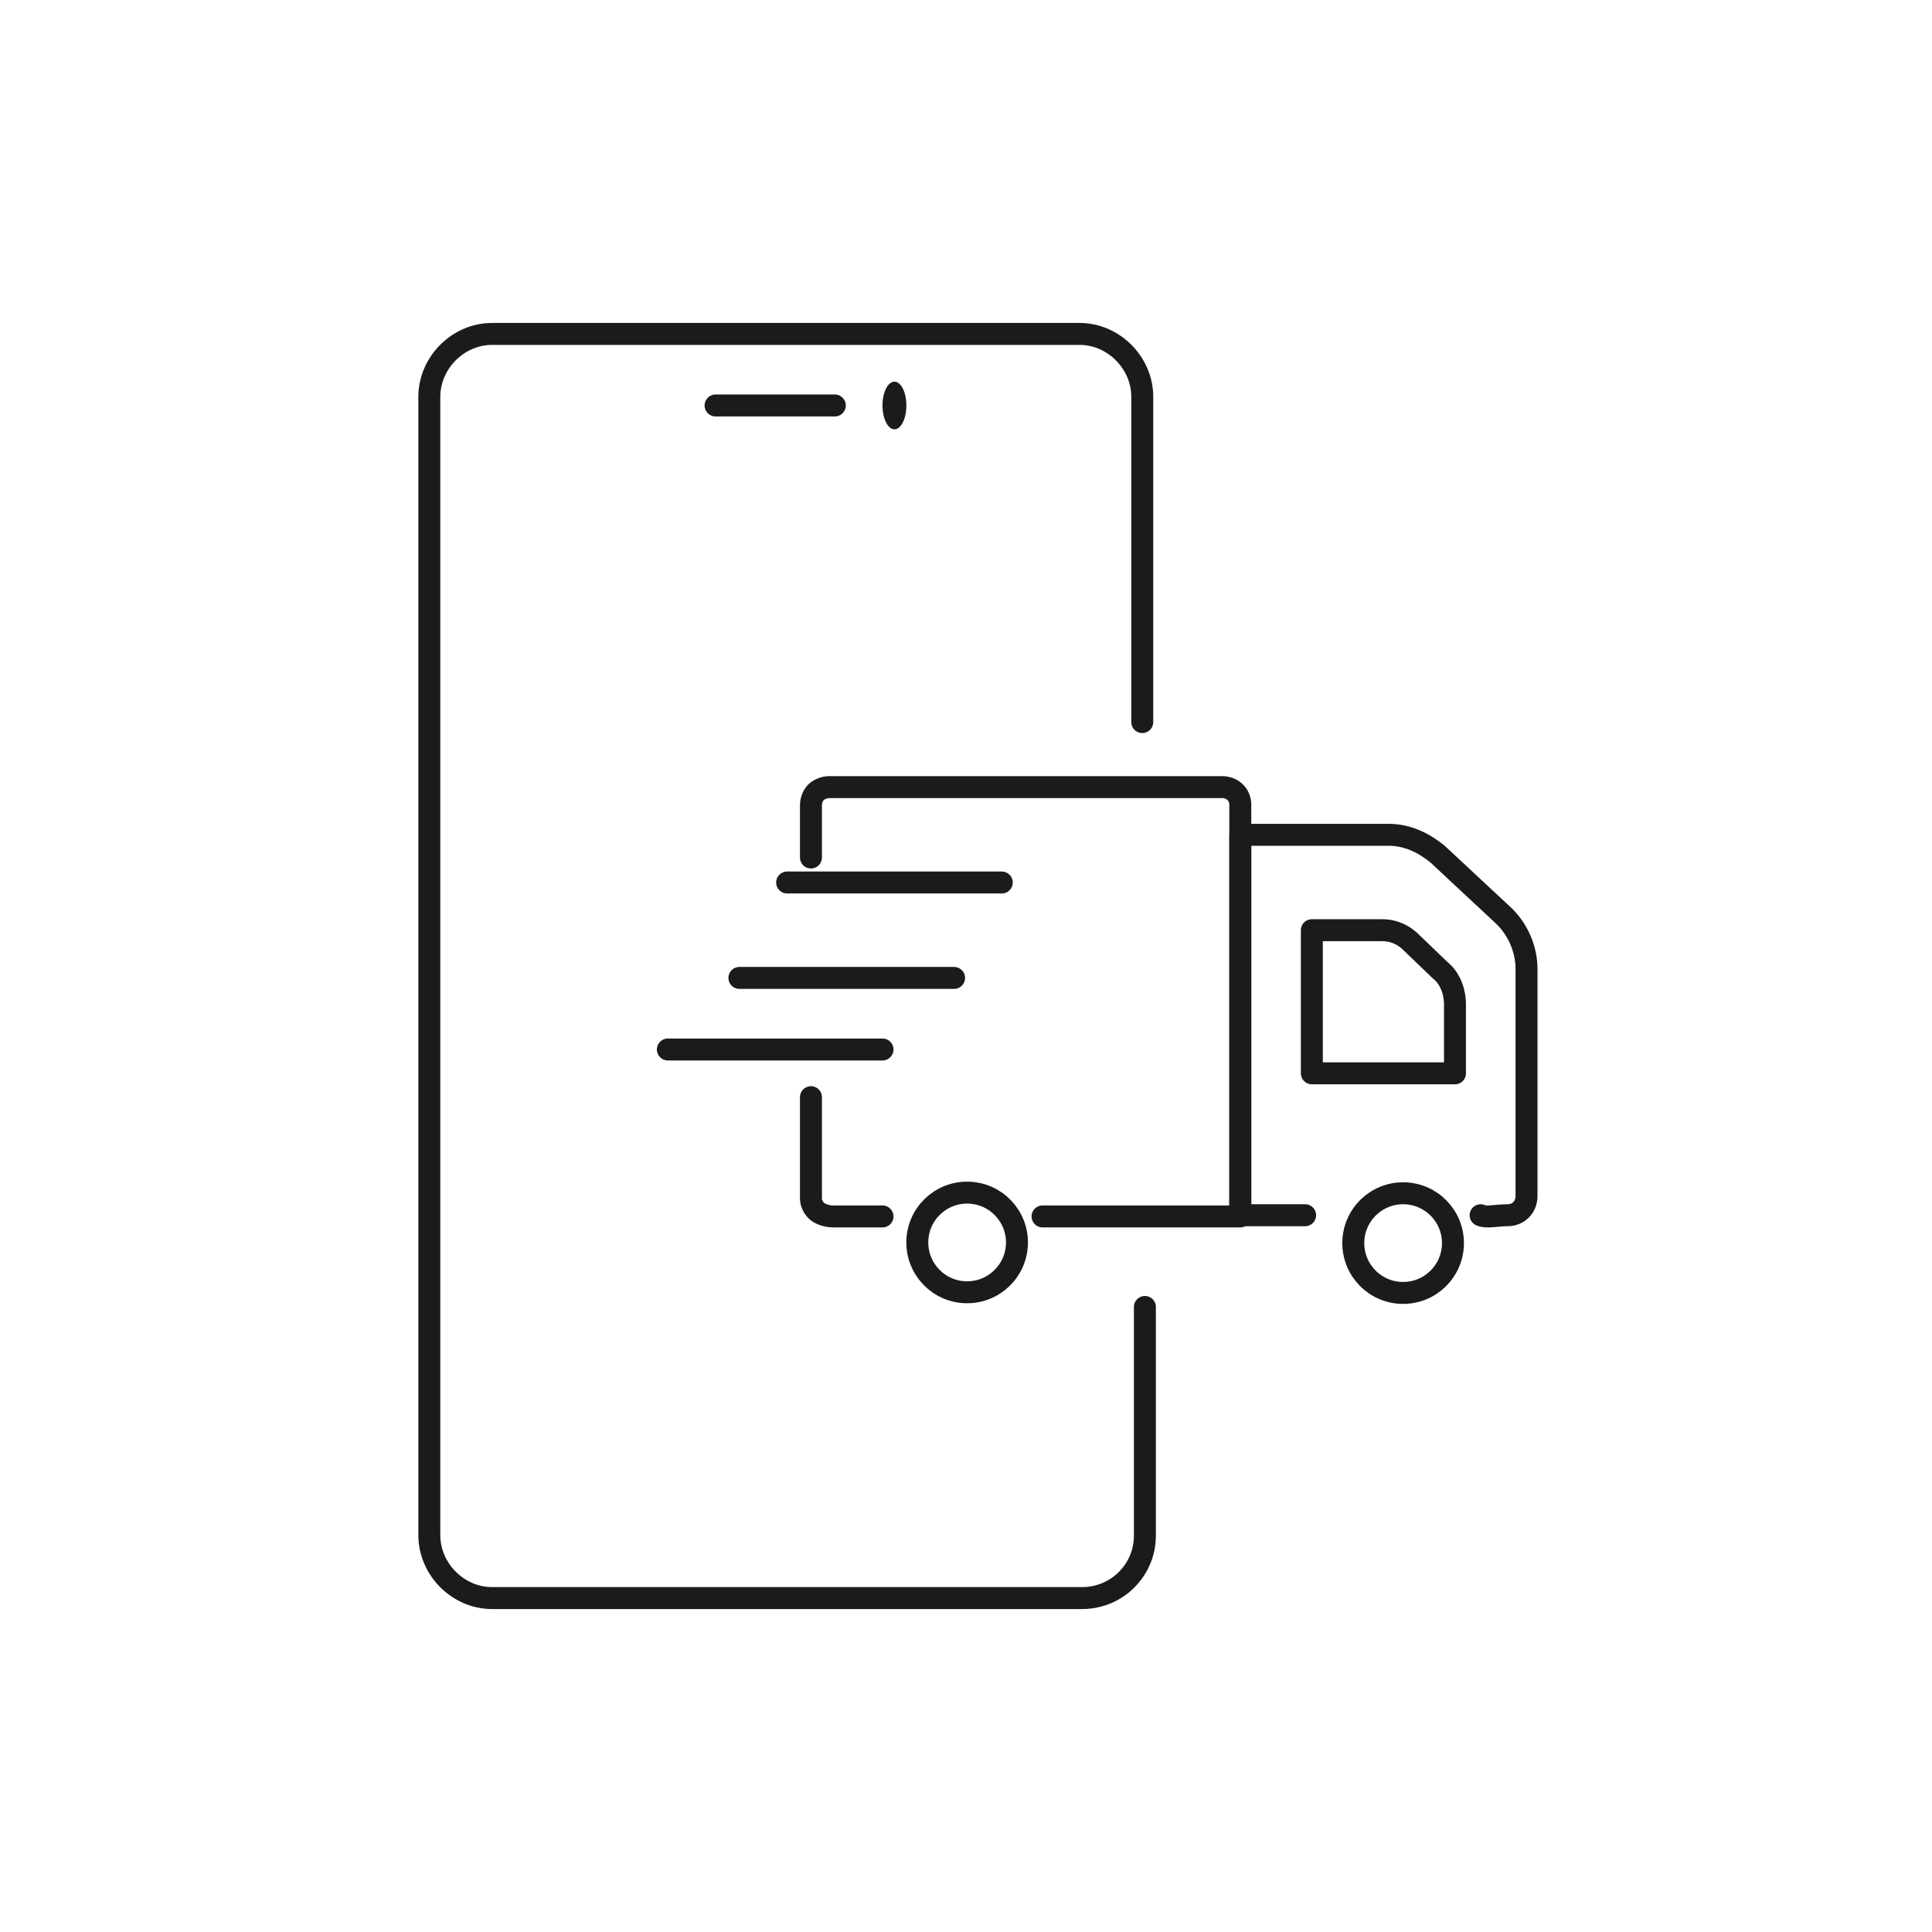
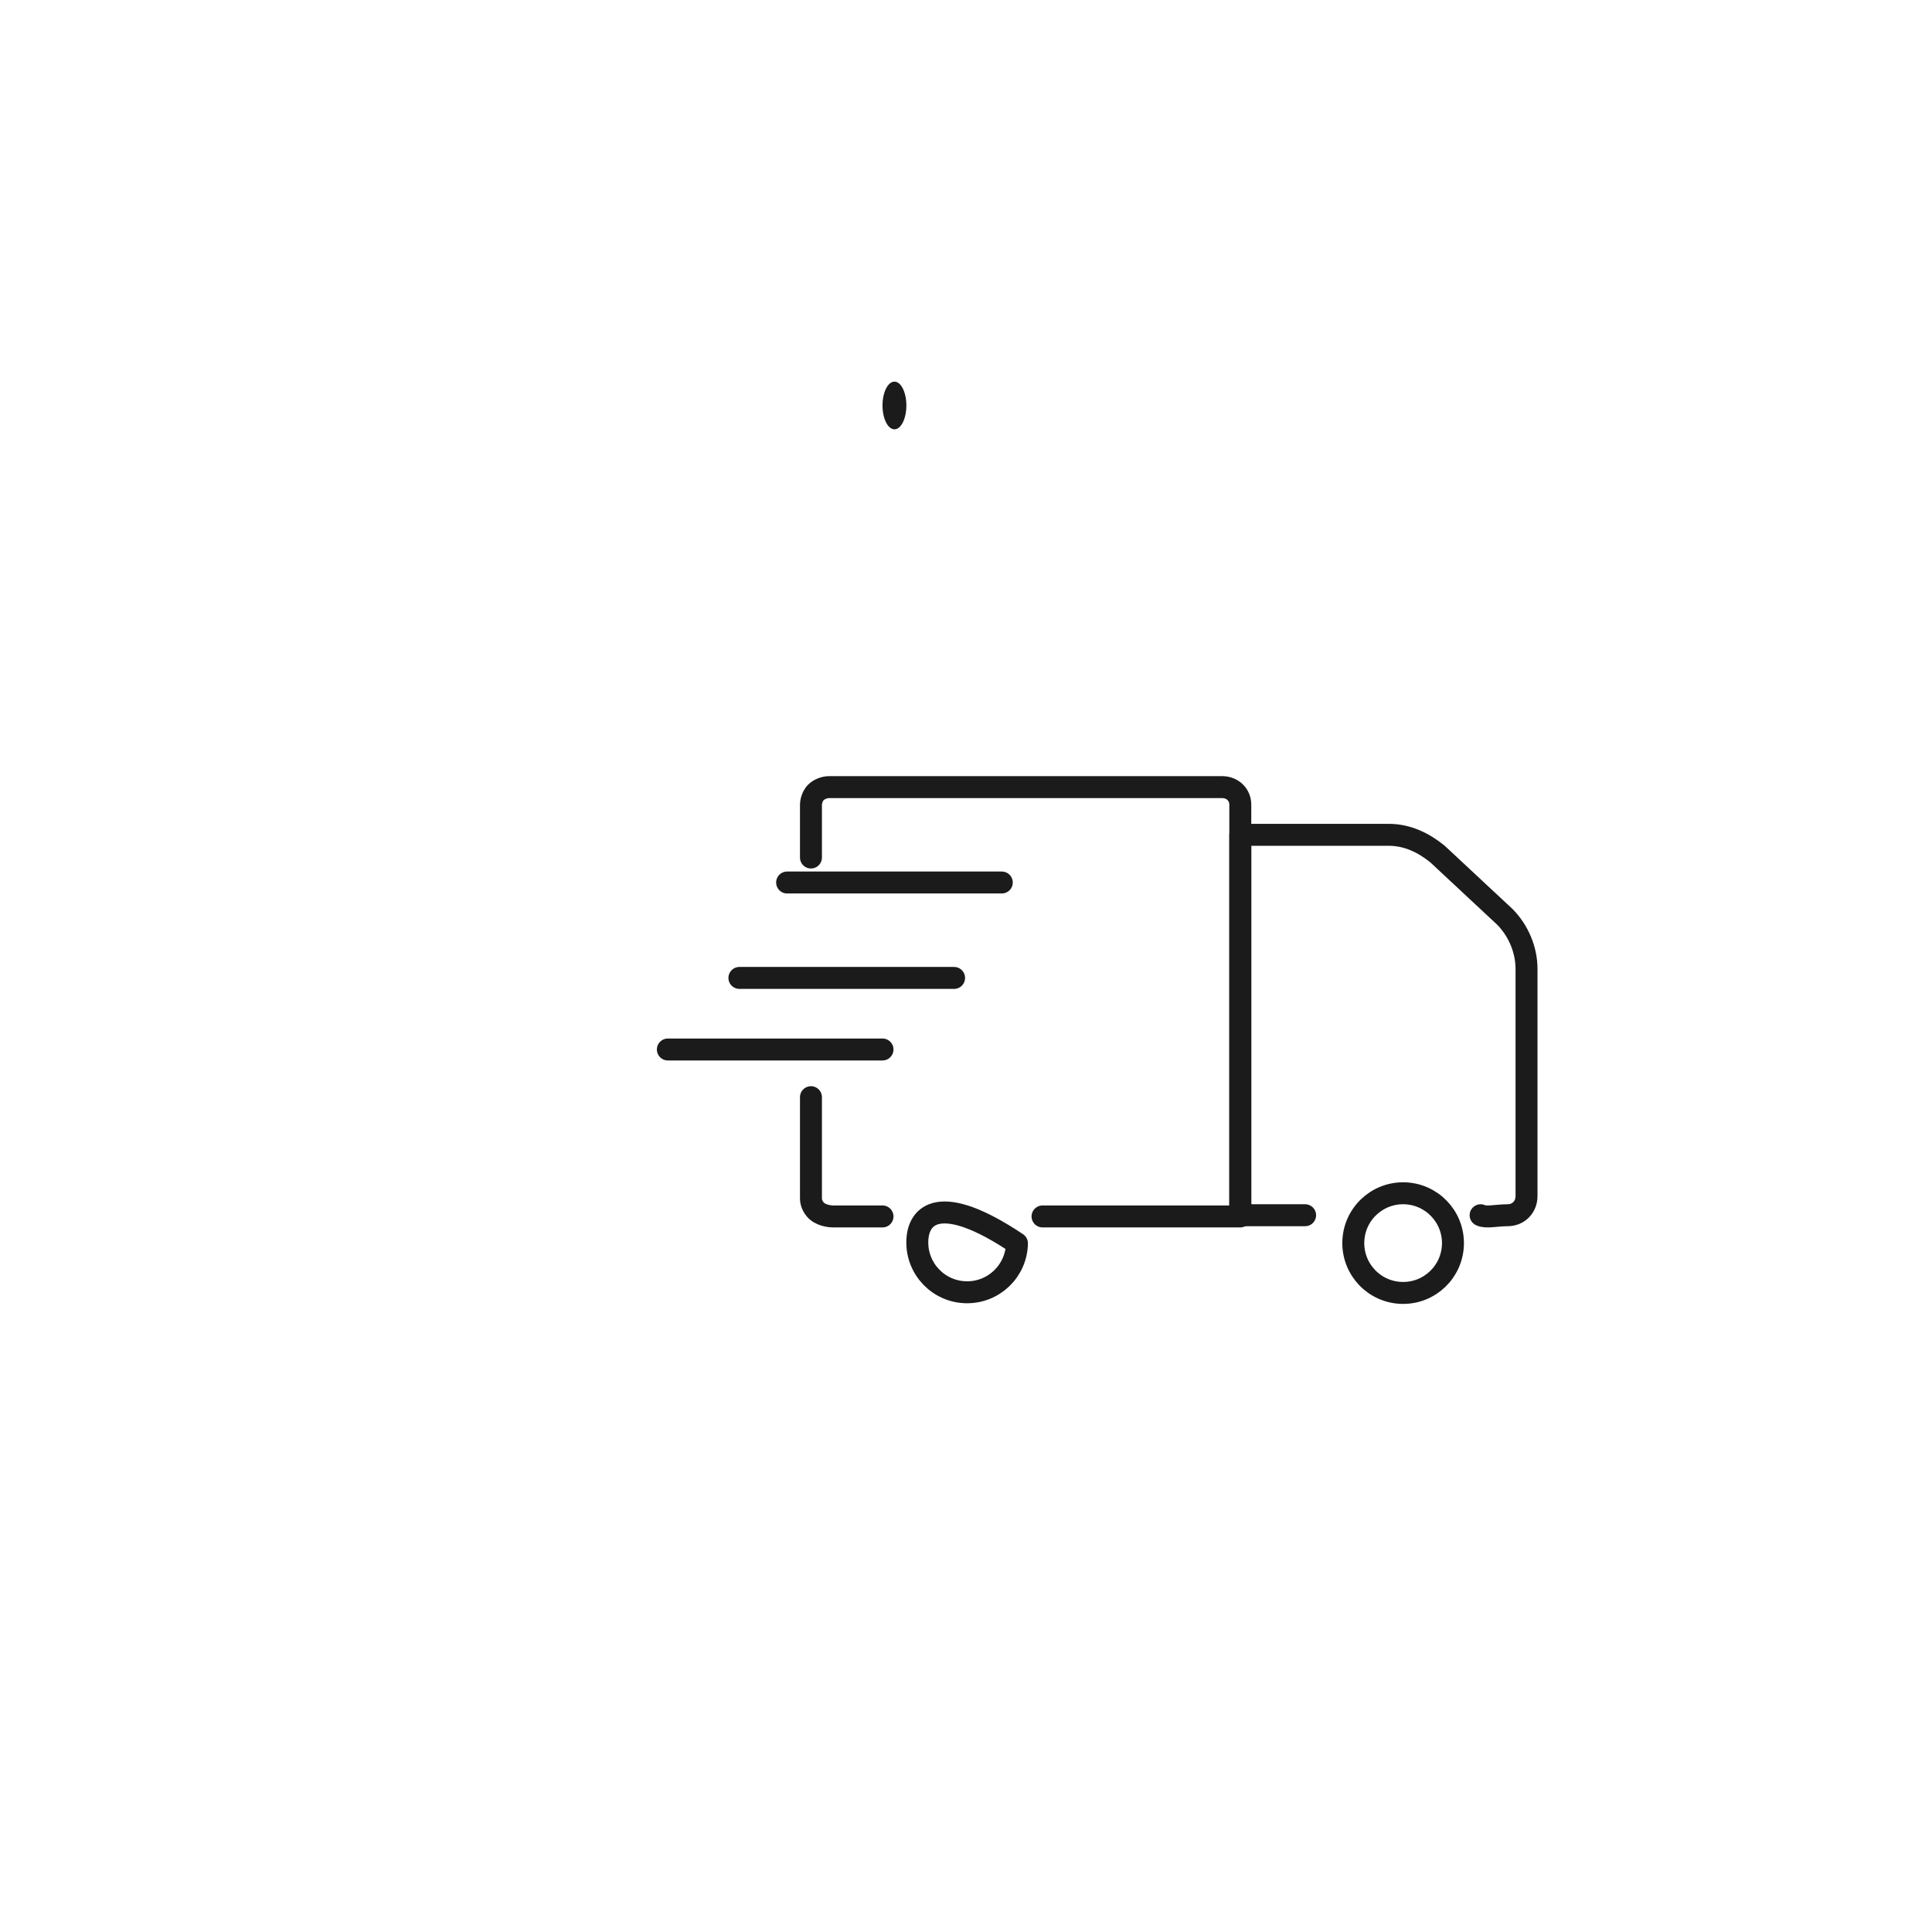
<svg xmlns="http://www.w3.org/2000/svg" width="88" height="88" viewBox="0 0 88 88" fill="none">
-   <path d="M52.148 59.53C52.148 62.994 52.148 66.459 52.148 69.923C52.148 70.162 52.148 71.118 51.316 71.954C50.84 72.432 50.126 72.79 49.293 72.79H22.41C20.864 72.79 19.555 71.476 19.555 69.923V18.077C19.555 16.524 20.864 15.21 22.41 15.21H49.174C50.721 15.21 52.029 16.524 52.029 18.077C52.029 23.453 52.029 27.514 52.029 32.89" stroke="#1B1B1B" stroke-miterlimit="10" stroke-linecap="round" />
-   <path d="M32.593 18.469C35.679 18.469 34.938 18.469 38.025 18.469" stroke="#1B1B1B" stroke-miterlimit="10" stroke-linecap="round" />
  <path d="M40.741 19.555C41.041 19.555 41.284 19.069 41.284 18.469C41.284 17.869 41.041 17.383 40.741 17.383C40.441 17.383 40.197 17.869 40.197 18.469C40.197 19.069 40.441 19.555 40.741 19.555Z" fill="#1B1B1B" />
  <path d="M66.18 56.663C66.202 55.409 65.204 54.375 63.951 54.352C62.698 54.33 61.663 55.328 61.641 56.581C61.618 57.834 62.616 58.869 63.87 58.891C65.123 58.914 66.157 57.916 66.18 56.663Z" stroke="#1B1B1B" stroke-miterlimit="10" stroke-linecap="round" stroke-linejoin="round" />
-   <path d="M46.321 56.633C46.343 55.379 45.345 54.345 44.092 54.323C42.839 54.3 41.804 55.298 41.782 56.551C41.76 57.805 42.757 58.839 44.011 58.861C45.264 58.884 46.298 57.886 46.321 56.633Z" stroke="#1B1B1B" stroke-miterlimit="10" stroke-linecap="round" stroke-linejoin="round" />
+   <path d="M46.321 56.633C42.839 54.3 41.804 55.298 41.782 56.551C41.76 57.805 42.757 58.839 44.011 58.861C45.264 58.884 46.298 57.886 46.321 56.633Z" stroke="#1B1B1B" stroke-miterlimit="10" stroke-linecap="round" stroke-linejoin="round" />
  <path d="M36.938 39.054C36.938 39.054 36.938 39.283 36.938 36.652C36.938 36.652 36.938 36.309 37.175 36.081C37.294 35.966 37.531 35.852 37.768 35.852H55.664C56.138 35.852 56.494 36.195 56.494 36.652V55.407C53.531 55.407 50.449 55.407 47.486 55.407" stroke="#1B1B1B" stroke-miterlimit="10" stroke-linecap="round" stroke-linejoin="round" />
  <path d="M40.197 55.407C38.922 55.407 39.064 55.407 37.93 55.407C37.93 55.407 37.505 55.407 37.222 55.176C37.08 55.061 36.938 54.829 36.938 54.598C36.938 50.091 36.938 49.975 36.938 49.975" stroke="#1B1B1B" stroke-miterlimit="10" stroke-linecap="round" stroke-linejoin="round" />
  <path d="M59.446 55.352C58.462 55.352 57.478 55.352 56.494 55.352C56.494 49.618 56.494 43.883 56.494 38.025C58.339 38.025 61.536 38.025 63.258 38.025C64.119 38.025 64.857 38.399 65.472 38.897L68.547 41.764C69.162 42.388 69.531 43.26 69.531 44.133C69.531 46.501 69.531 51.238 69.531 54.479C69.531 54.978 69.162 55.352 68.67 55.352C68.178 55.352 67.686 55.477 67.44 55.352" stroke="#1B1B1B" stroke-miterlimit="10" stroke-linecap="round" stroke-linejoin="round" />
-   <path d="M66.272 48.889H59.753V42.37H62.955C63.527 42.37 63.984 42.612 64.328 42.974L65.585 44.181C66.043 44.543 66.272 45.147 66.272 45.75V48.889Z" stroke="#1B1B1B" stroke-miterlimit="10" stroke-linecap="round" stroke-linejoin="round" />
  <path d="M35.852 40.197C39.926 40.197 41.556 40.197 45.63 40.197" stroke="#1B1B1B" stroke-miterlimit="10" stroke-linecap="round" />
  <path d="M33.679 44.543C37.753 44.543 39.383 44.543 43.457 44.543" stroke="#1B1B1B" stroke-miterlimit="10" stroke-linecap="round" />
  <path d="M30.42 47.803C33.33 47.803 37.287 47.803 40.197 47.803" stroke="#1B1B1B" stroke-miterlimit="10" stroke-linecap="round" />
</svg>